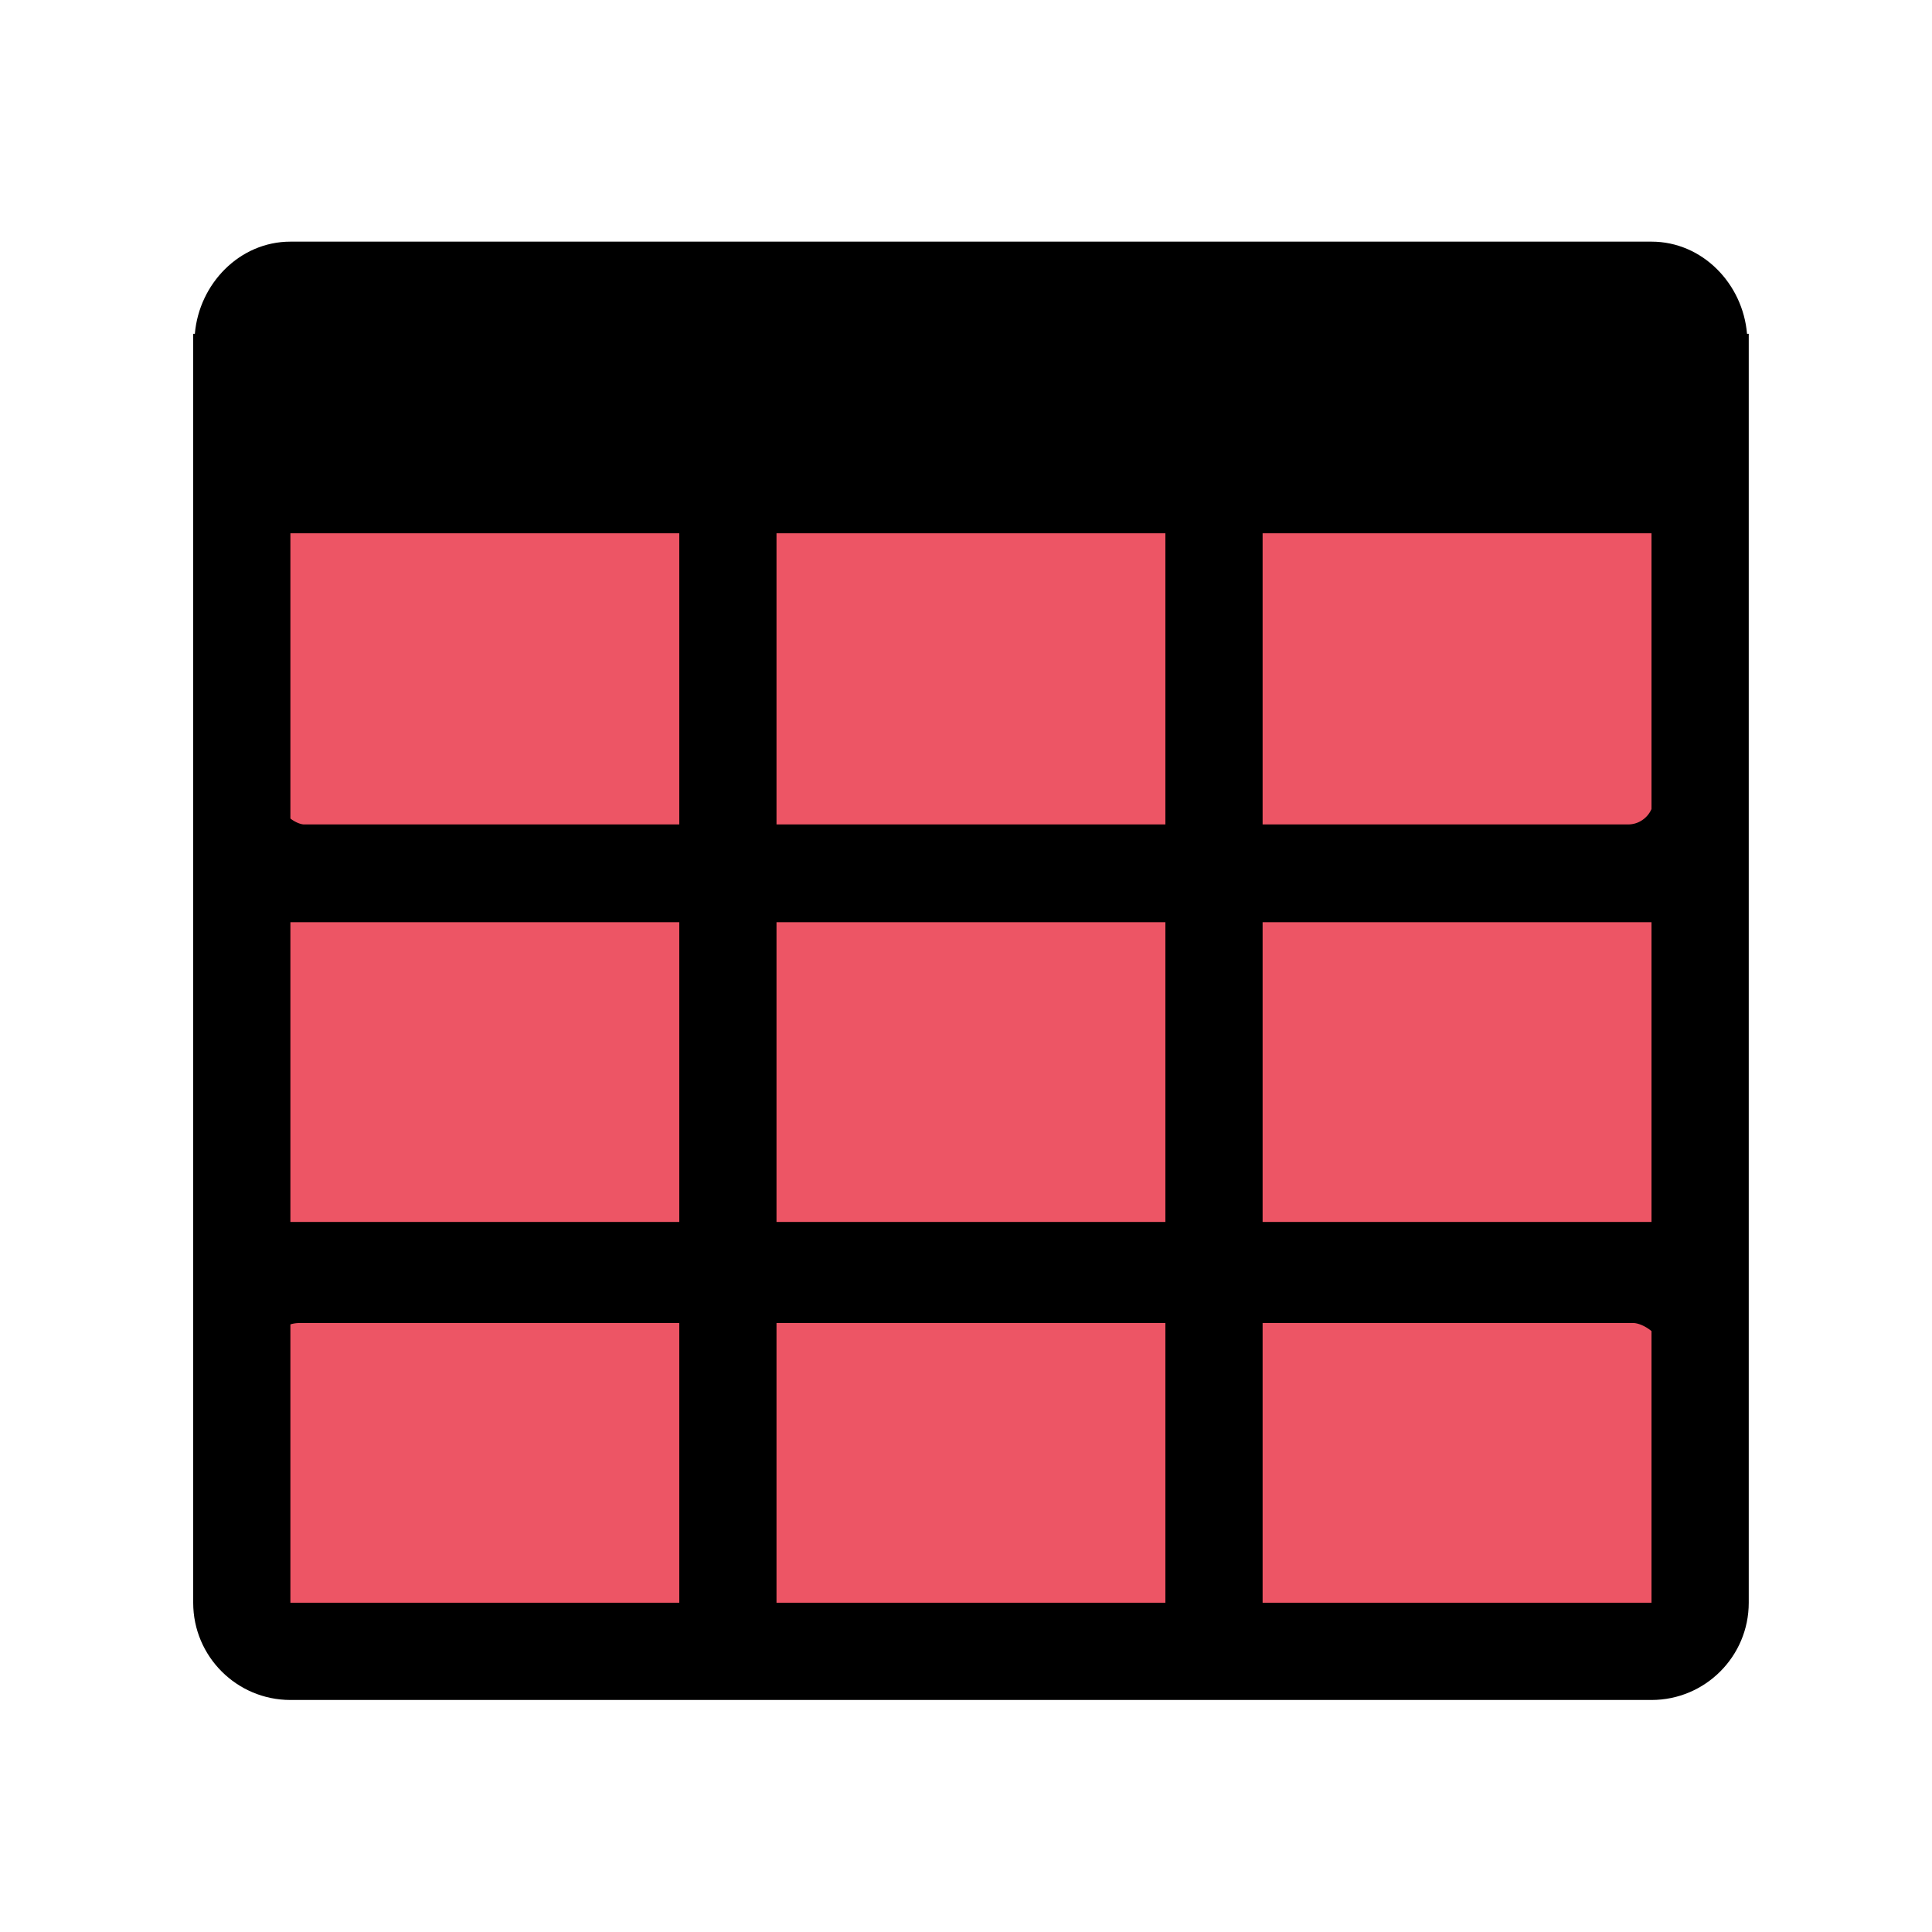
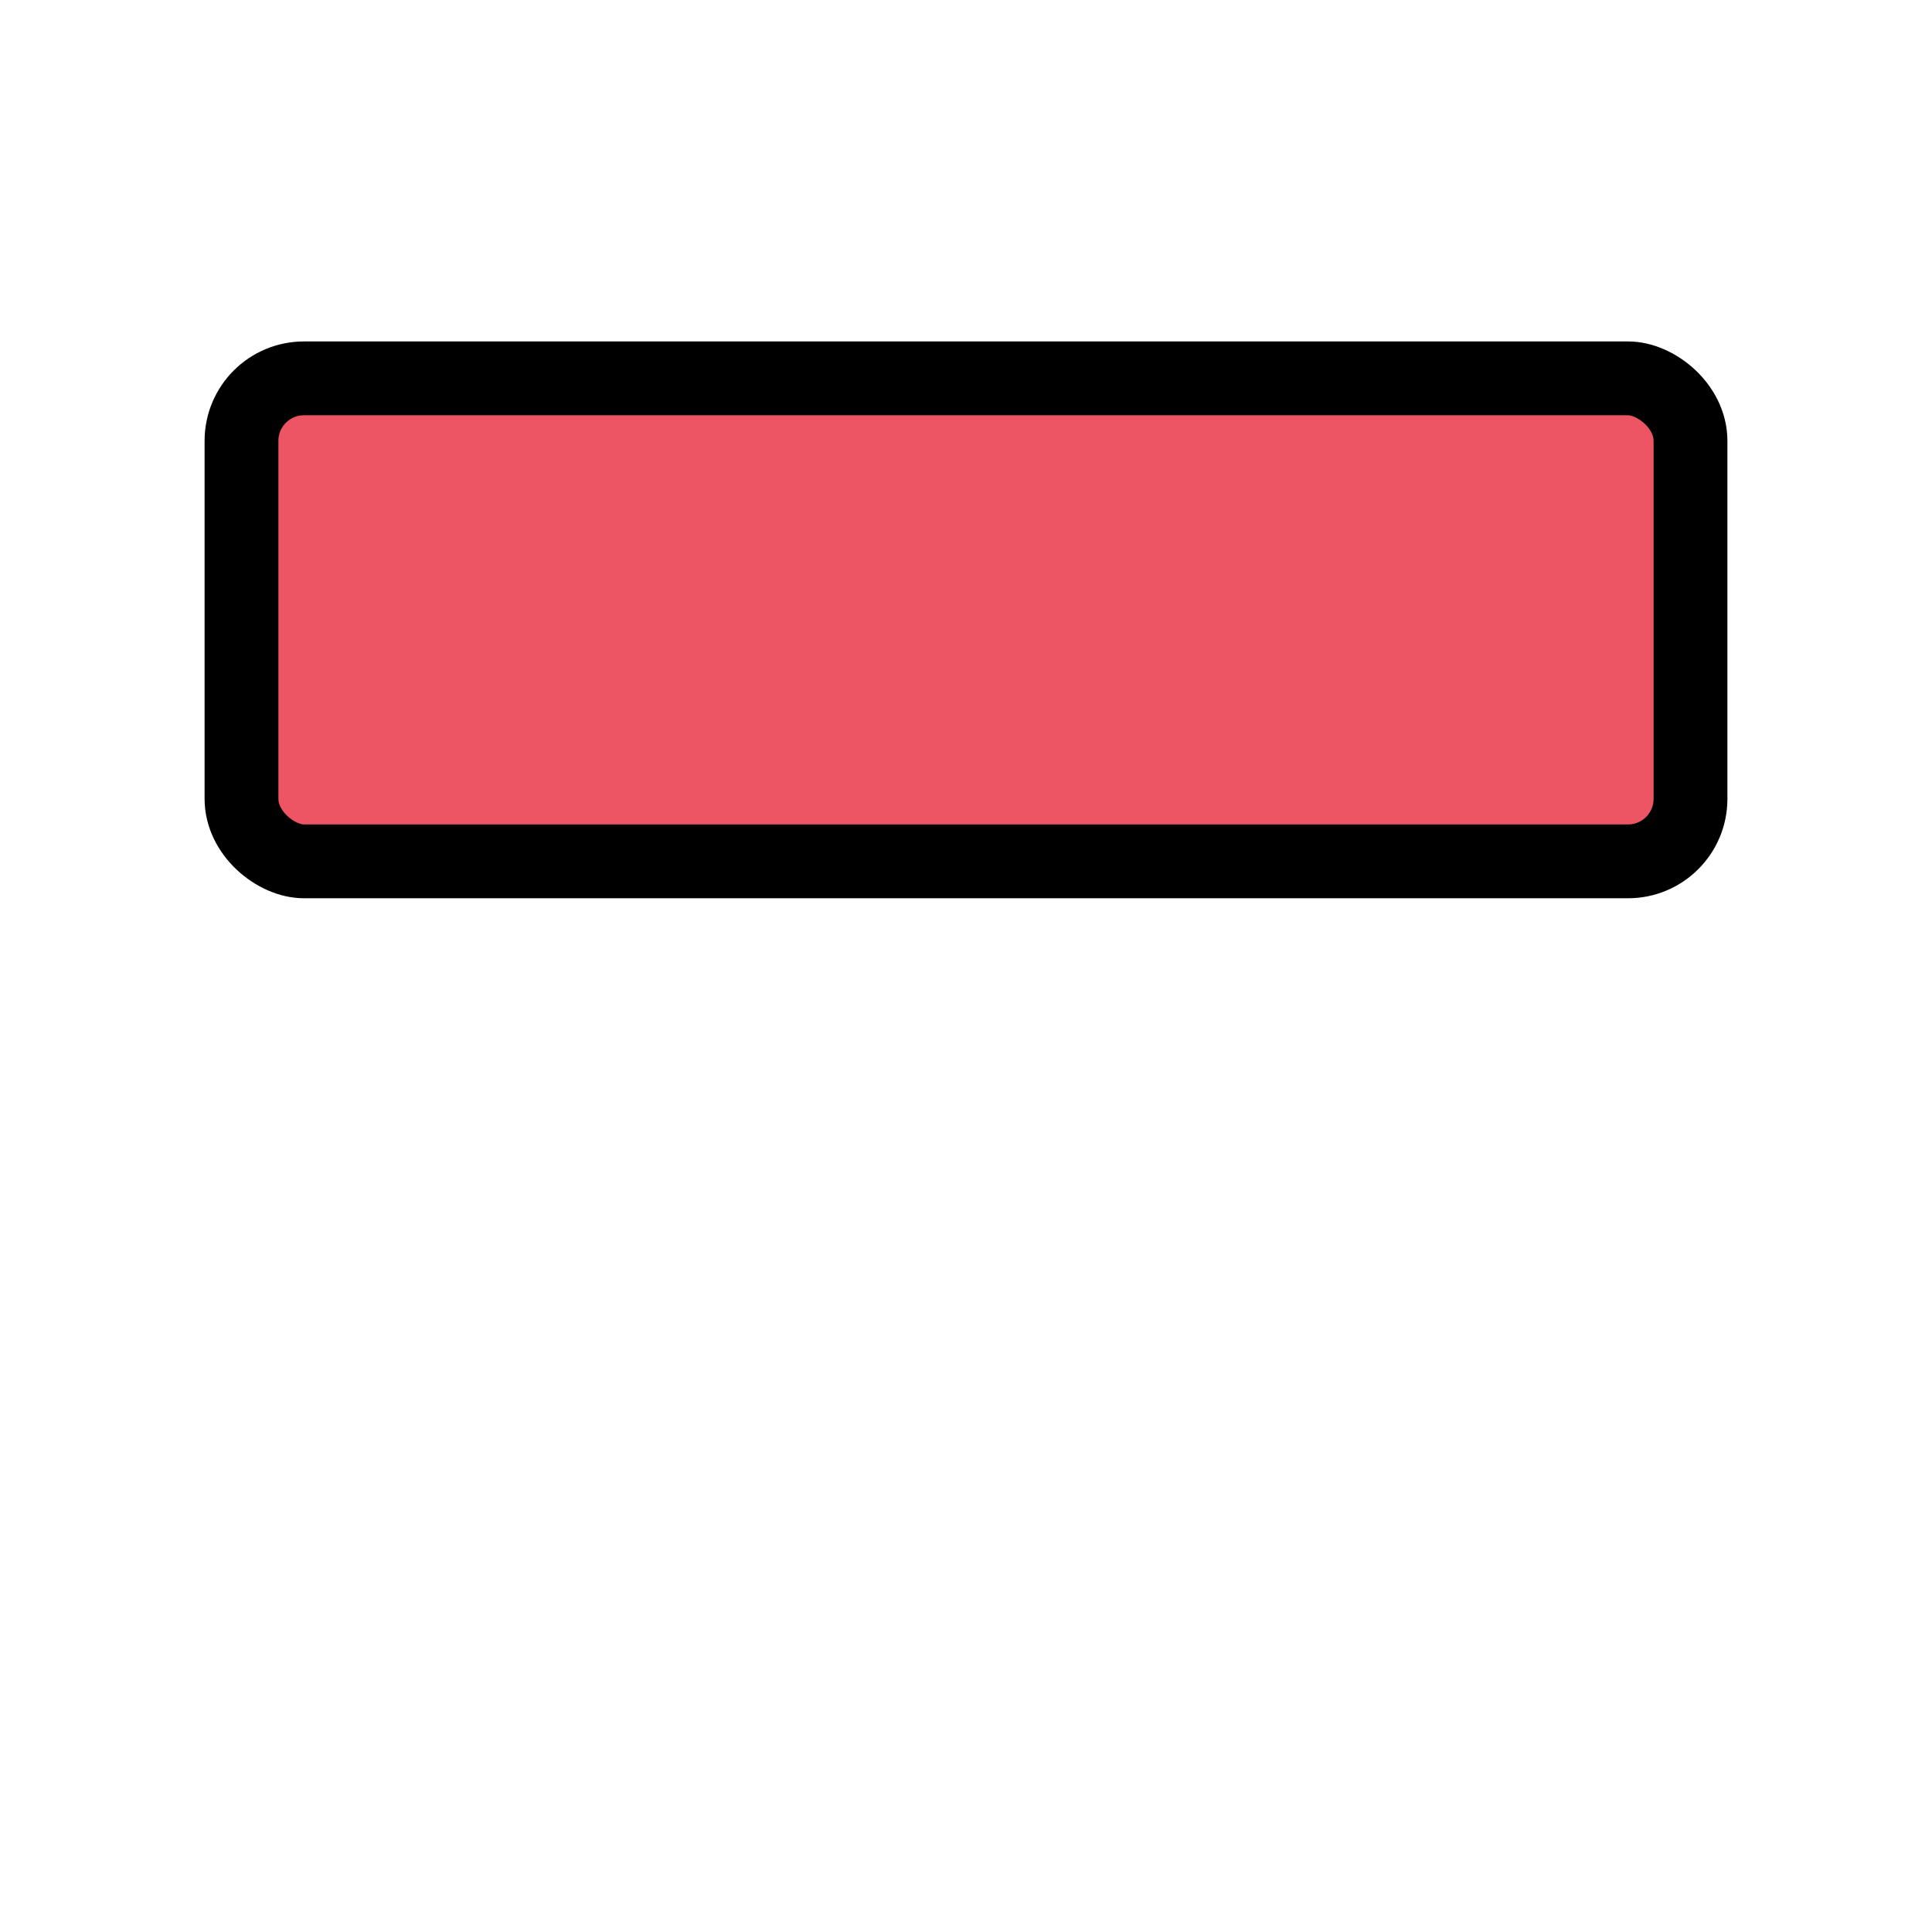
<svg xmlns="http://www.w3.org/2000/svg" viewBox="0 0 24 24">
  <rect y="-347" x="537.06" height="18" width="6" transform="matrix(0 1 1 0 350-532.36)" fill="#ed5565" stroke="#000" stroke-linejoin="round" stroke-linecap="round" stroke-width=".917" rx=".776" />
-   <rect width="5" height="18" x="543.36" y="-347" transform="matrix(0 1-1 0-326-532.36)" fill="#ed5565" rx=".776" />
-   <rect y="-347.06" x="548.4" height="18.13" width="4.427" transform="matrix(0 1 1 0 350-532.36)" fill="#ed5565" stroke="#000" stroke-linejoin="round" stroke-linecap="round" stroke-width=".79" rx=".781" />
-   <path d="m507.95 46.02c-1.367-16.368-14.588-30.13-31.21-30.13h-444.96c-16.622 0-29.844 13.762-31.24 30.13h-.54v414.82c0 17.544 14.239 31.782 31.782 31.782h444.95c17.544 0 31.782-14.239 31.782-31.782v-414.82h-.571m-349.04 414.82h-127.13v-95.35h127.13v95.35m0-124.49h-127.13v-97.99h127.13v97.99m0-129.77h-127.13v-95.35h127.13v95.35m158.91 254.26h-127.13v-95.35h127.13v95.35m0-124.49h-127.13v-97.99h127.13v97.99m0-129.77h-127.13v-95.35h127.13v95.35m158.91 254.26h-127.13v-95.35h127.13v95.35m0-124.49h-127.13v-97.99h127.13v97.99m0-129.77h-127.13v-95.35h127.13v95.35" transform="matrix(.038 0 0 .038 2.4 2.398)" fill="#000" />
</svg>